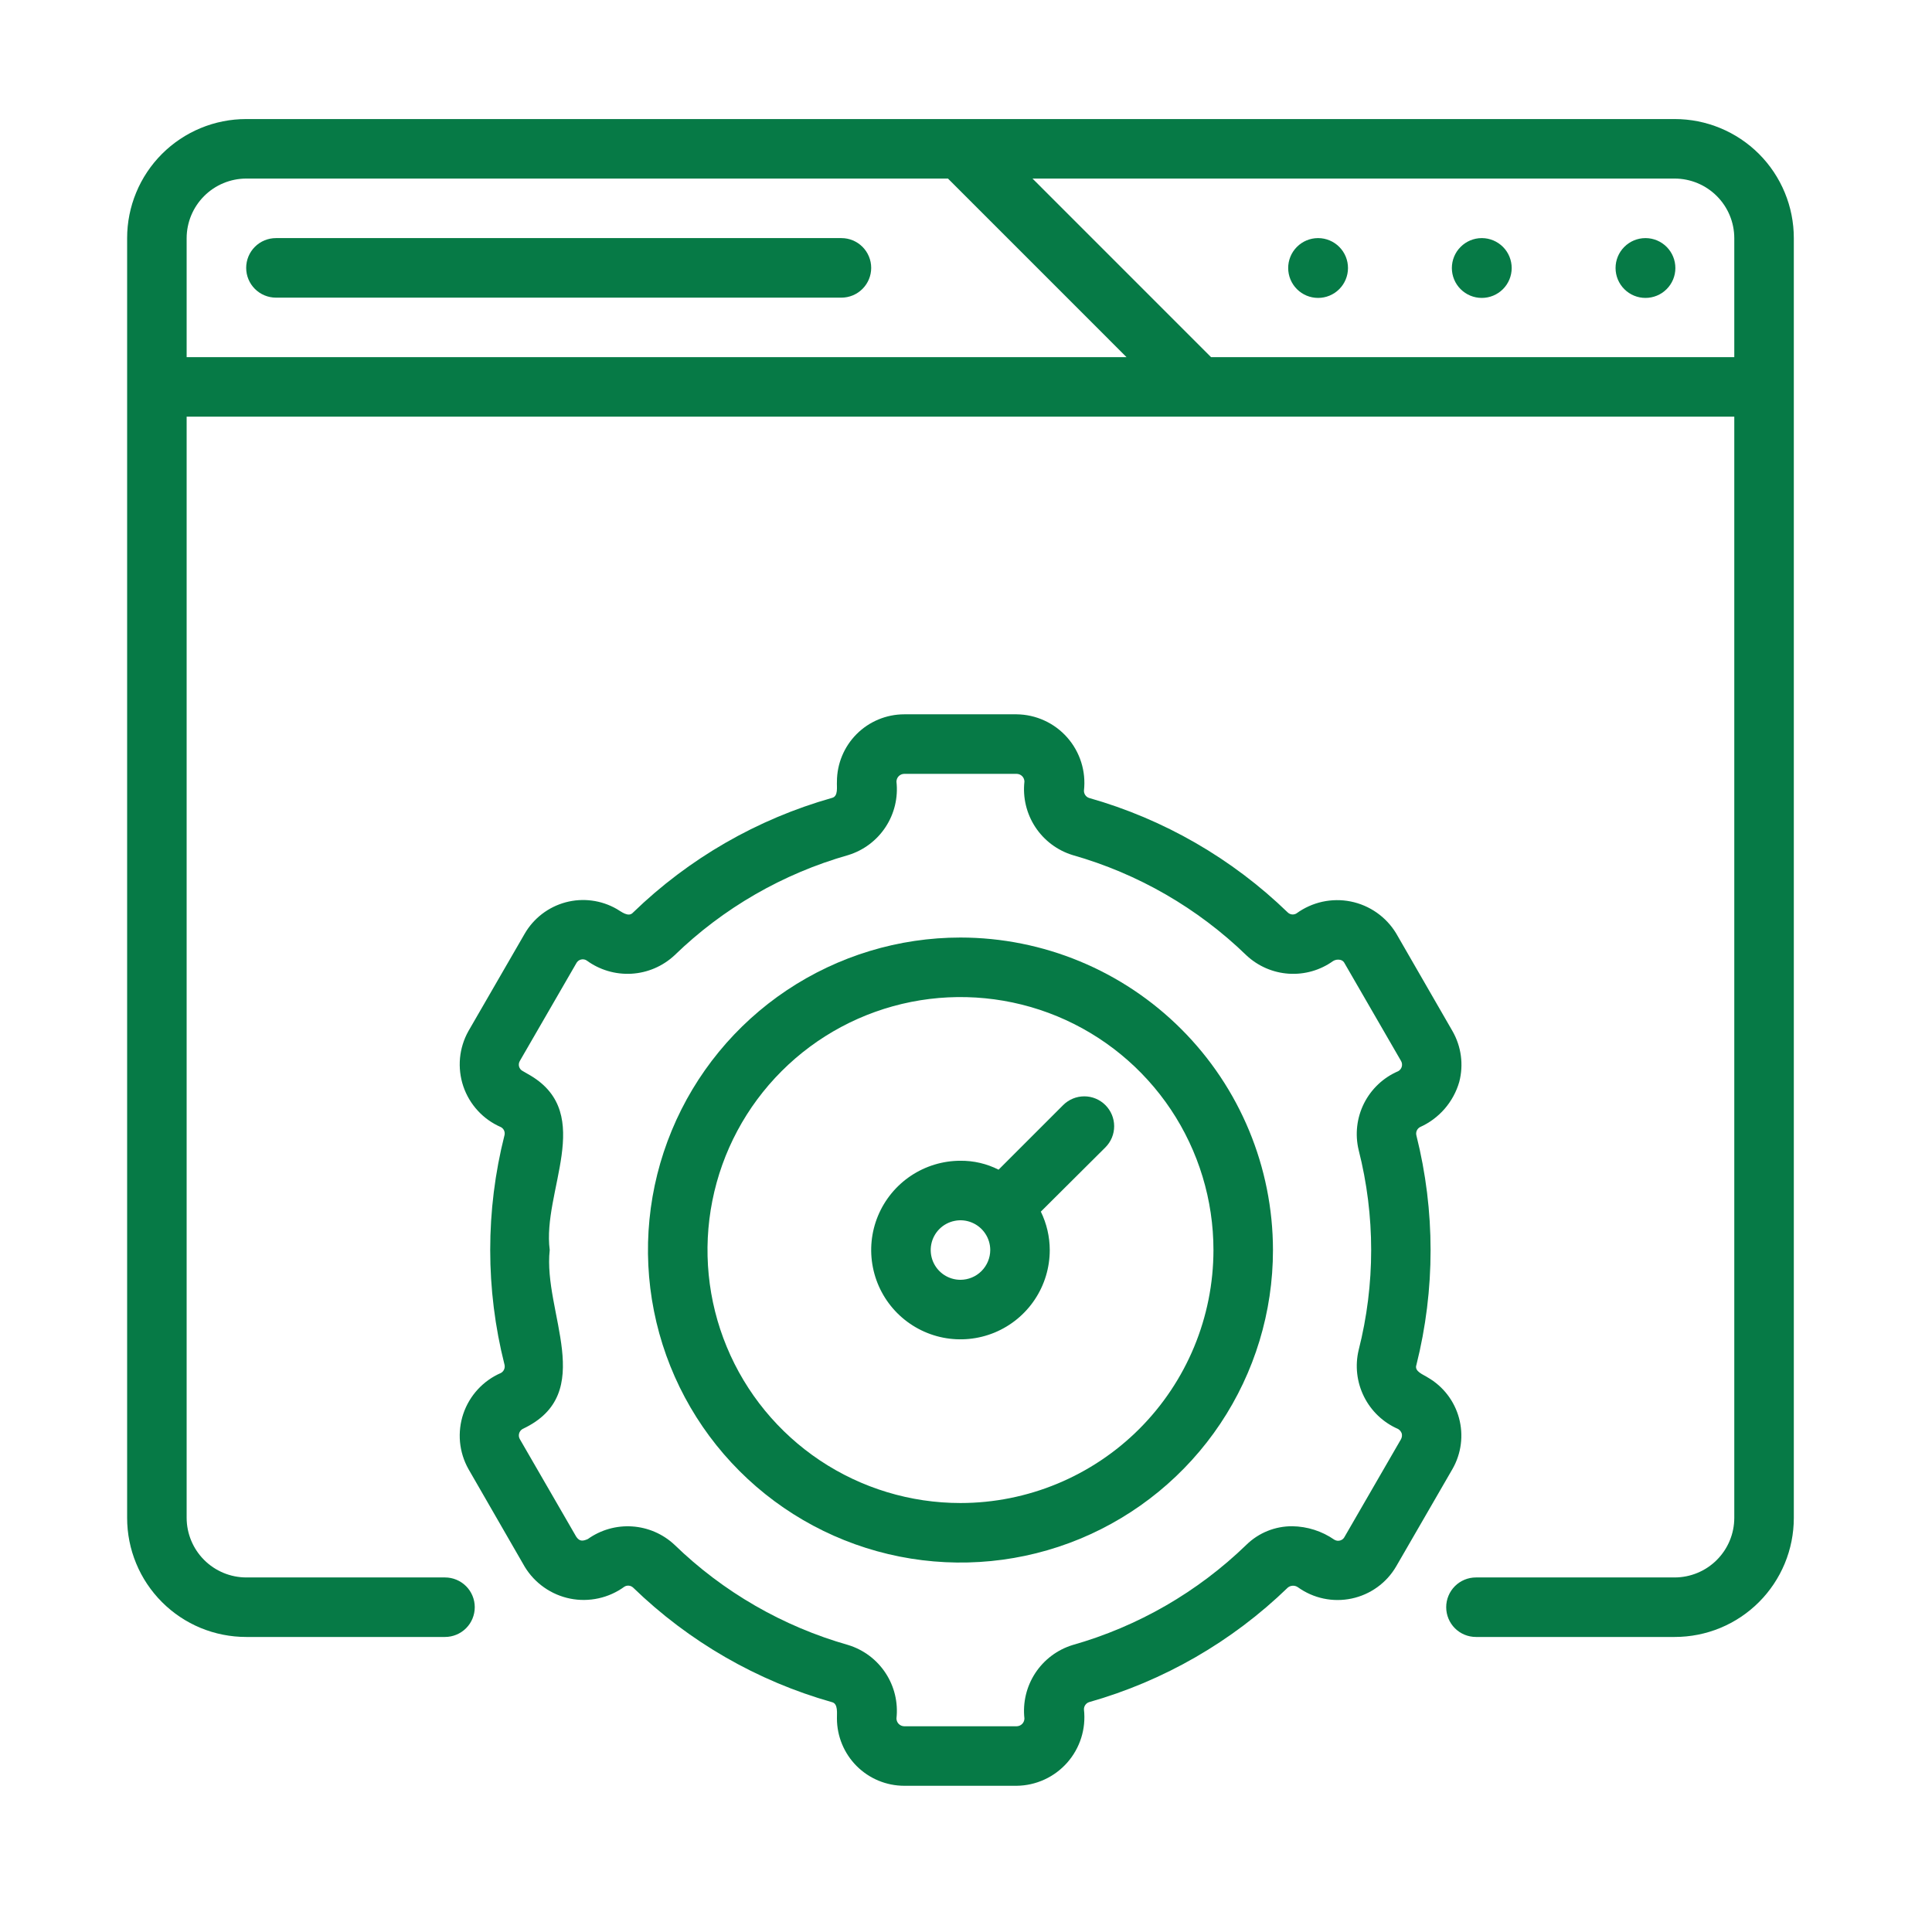
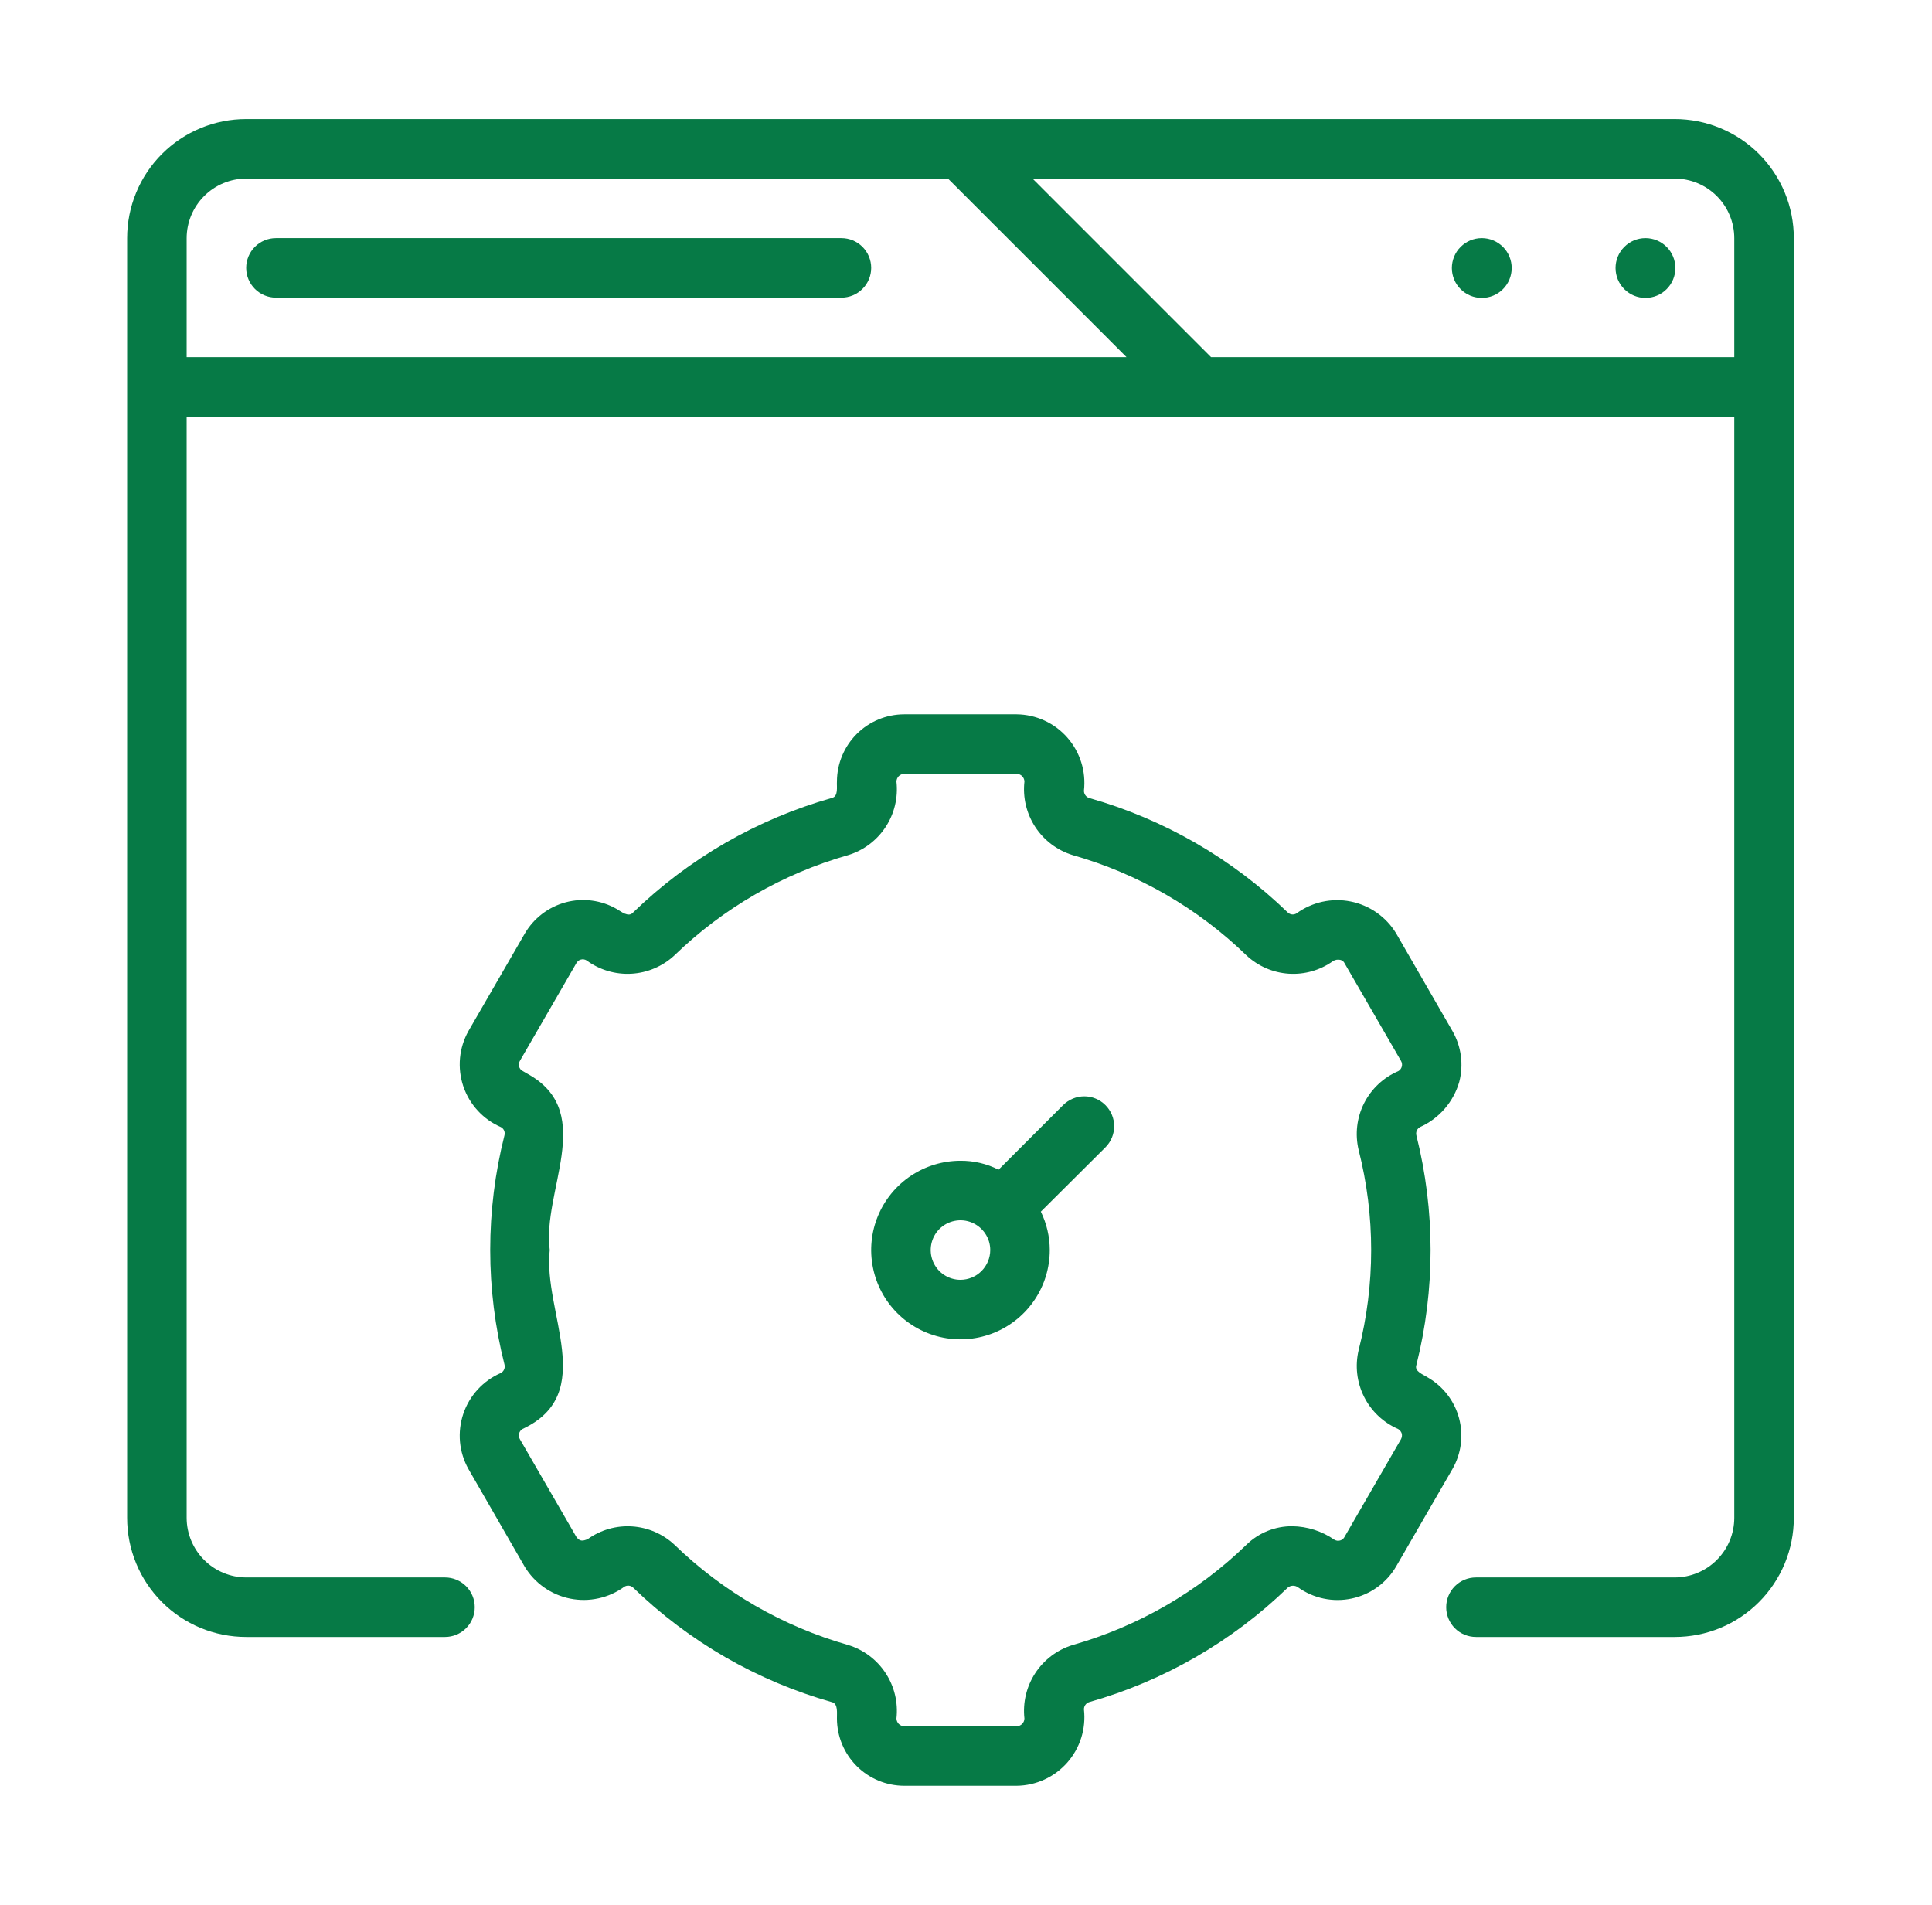
<svg xmlns="http://www.w3.org/2000/svg" width="71" height="70" viewBox="0 0 71 70" fill="none">
  <path d="M61.547 4.375H9.047C8.472 4.375 7.903 4.488 7.372 4.708C6.842 4.928 6.359 5.25 5.953 5.656C5.547 6.062 5.224 6.545 5.005 7.076C4.785 7.606 4.672 8.175 4.672 8.75V55.781C4.672 56.356 4.785 56.925 5.005 57.456C5.224 57.986 5.547 58.469 5.953 58.875C6.359 59.282 6.842 59.604 7.372 59.824C7.903 60.043 8.472 60.156 9.047 60.156H16.353C16.643 60.156 16.921 60.041 17.127 59.836C17.332 59.631 17.447 59.353 17.447 59.062C17.447 58.772 17.332 58.494 17.127 58.289C16.921 58.084 16.643 57.969 16.353 57.969H9.047C8.467 57.967 7.912 57.736 7.502 57.326C7.092 56.916 6.861 56.361 6.859 55.781V15.312H63.734V55.781C63.733 56.361 63.502 56.916 63.092 57.326C62.682 57.736 62.127 57.967 61.547 57.969H54.241C53.95 57.969 53.672 58.084 53.467 58.289C53.262 58.494 53.147 58.772 53.147 59.062C53.147 59.353 53.262 59.631 53.467 59.836C53.672 60.041 53.95 60.156 54.241 60.156H61.547C62.121 60.156 62.69 60.043 63.221 59.824C63.752 59.604 64.234 59.282 64.641 58.875C65.047 58.469 65.369 57.986 65.589 57.456C65.809 56.925 65.922 56.356 65.922 55.781V8.75C65.922 8.175 65.809 7.606 65.589 7.076C65.369 6.545 65.047 6.062 64.641 5.656C64.234 5.25 63.752 4.928 63.221 4.708C62.69 4.488 62.121 4.375 61.547 4.375ZM6.859 13.125V8.75C6.861 8.17 7.092 7.615 7.502 7.205C7.912 6.795 8.467 6.564 9.047 6.562H34.837L41.4 13.125H6.859ZM63.734 13.125H44.506L37.944 6.562H61.547C62.127 6.564 62.682 6.795 63.092 7.205C63.502 7.615 63.733 8.17 63.734 8.75V13.125Z" fill="#067A46" />
  <path d="M60.475 8.75H60.465C60.174 8.751 59.895 8.868 59.69 9.075C59.485 9.281 59.37 9.561 59.371 9.852C59.372 10.143 59.488 10.422 59.694 10.627C59.9 10.833 60.179 10.948 60.47 10.948C60.761 10.948 61.04 10.833 61.246 10.627C61.453 10.422 61.569 10.143 61.569 9.852C61.57 9.561 61.455 9.281 61.25 9.075C61.045 8.868 60.767 8.751 60.475 8.75Z" fill="#067A46" />
  <path d="M54.46 8.75H54.449C54.158 8.751 53.88 8.868 53.675 9.075C53.469 9.281 53.355 9.561 53.355 9.852C53.356 10.143 53.472 10.422 53.678 10.627C53.884 10.833 54.163 10.948 54.455 10.948C54.746 10.948 55.025 10.833 55.231 10.627C55.437 10.422 55.553 10.143 55.554 9.852C55.554 9.561 55.44 9.281 55.235 9.075C55.029 8.868 54.751 8.751 54.46 8.75Z" fill="#067A46" />
-   <path d="M48.444 8.75H48.434C48.143 8.751 47.864 8.868 47.659 9.075C47.454 9.281 47.339 9.561 47.34 9.852C47.341 10.143 47.457 10.422 47.663 10.627C47.869 10.833 48.148 10.948 48.439 10.948C48.73 10.948 49.009 10.833 49.215 10.627C49.421 10.422 49.537 10.143 49.538 9.852C49.539 9.561 49.424 9.281 49.219 9.075C49.014 8.868 48.735 8.751 48.444 8.75Z" fill="#067A46" />
  <path d="M30.922 8.75H10.141C9.851 8.75 9.572 8.865 9.367 9.07C9.162 9.275 9.047 9.554 9.047 9.844C9.047 10.134 9.162 10.412 9.367 10.617C9.572 10.822 9.851 10.938 10.141 10.938H30.922C31.212 10.938 31.49 10.822 31.695 10.617C31.9 10.412 32.016 10.134 32.016 9.844C32.016 9.554 31.9 9.275 31.695 9.07C31.49 8.865 31.212 8.75 30.922 8.75Z" fill="#067A46" />
  <path d="M52.468 50.619C52.314 50.515 51.965 50.401 52.052 50.159C52.747 47.391 52.747 44.495 52.052 41.727C52.037 41.668 52.041 41.606 52.065 41.551C52.089 41.495 52.13 41.45 52.183 41.42C52.53 41.265 52.839 41.036 53.089 40.748C53.338 40.461 53.522 40.123 53.627 39.758C53.792 39.126 53.702 38.454 53.376 37.888L51.308 34.3C51.126 34 50.883 33.74 50.596 33.539C50.308 33.337 49.982 33.197 49.637 33.128C49.293 33.059 48.938 33.063 48.595 33.138C48.252 33.214 47.928 33.36 47.644 33.567C47.595 33.597 47.537 33.61 47.48 33.604C47.423 33.598 47.369 33.574 47.327 33.534C45.278 31.548 42.767 30.101 40.021 29.323C39.965 29.304 39.916 29.267 39.883 29.218C39.849 29.168 39.832 29.11 39.835 29.05C39.874 28.7 39.84 28.346 39.734 28.011C39.628 27.675 39.453 27.365 39.22 27.101C38.987 26.837 38.702 26.625 38.382 26.479C38.062 26.332 37.715 26.254 37.363 26.25H33.229C32.573 26.251 31.945 26.512 31.482 26.975C31.019 27.439 30.758 28.067 30.757 28.722C30.744 28.911 30.818 29.267 30.571 29.323C27.824 30.101 25.314 31.548 23.265 33.534C23.094 33.728 22.824 33.493 22.663 33.403C22.094 33.077 21.419 32.989 20.786 33.159C20.152 33.33 19.612 33.744 19.283 34.311L17.216 37.888C17.044 38.194 16.938 38.533 16.905 38.883C16.873 39.233 16.914 39.586 17.026 39.919C17.139 40.252 17.32 40.558 17.558 40.816C17.796 41.075 18.086 41.281 18.408 41.42C18.46 41.448 18.501 41.492 18.525 41.545C18.548 41.599 18.554 41.659 18.54 41.716C17.84 44.483 17.84 47.381 18.54 50.148C18.555 50.207 18.55 50.269 18.526 50.324C18.503 50.38 18.461 50.425 18.408 50.455C18.086 50.594 17.796 50.8 17.558 51.059C17.32 51.317 17.139 51.623 17.026 51.956C16.914 52.289 16.873 52.642 16.905 52.992C16.938 53.342 17.044 53.681 17.216 53.987L19.283 57.575C19.465 57.875 19.708 58.135 19.996 58.336C20.283 58.538 20.61 58.678 20.954 58.747C21.299 58.816 21.654 58.812 21.997 58.736C22.34 58.661 22.664 58.515 22.947 58.308C22.997 58.278 23.054 58.265 23.111 58.271C23.169 58.277 23.222 58.301 23.265 58.34C25.314 60.327 27.824 61.774 30.571 62.551C30.81 62.605 30.751 62.971 30.757 63.153C30.758 63.808 31.019 64.436 31.482 64.9C31.945 65.363 32.573 65.624 33.229 65.625H37.363C37.715 65.621 38.062 65.543 38.382 65.396C38.702 65.25 38.987 65.037 39.22 64.774C39.453 64.51 39.628 64.2 39.734 63.864C39.84 63.529 39.874 63.175 39.835 62.825C39.832 62.765 39.849 62.707 39.883 62.657C39.916 62.608 39.965 62.571 40.021 62.552C42.767 61.774 45.278 60.327 47.327 58.341C47.379 58.298 47.444 58.275 47.511 58.273C47.578 58.271 47.644 58.291 47.699 58.33C47.981 58.532 48.302 58.674 48.642 58.745C48.982 58.817 49.333 58.816 49.673 58.744C50.013 58.672 50.334 58.53 50.615 58.327C50.897 58.124 51.133 57.864 51.308 57.564L53.376 53.987C53.702 53.42 53.789 52.747 53.619 52.115C53.449 51.483 53.035 50.945 52.468 50.619ZM51.483 52.894L49.416 56.47C49.4 56.504 49.377 56.534 49.348 56.559C49.319 56.583 49.285 56.601 49.249 56.611C49.213 56.621 49.175 56.624 49.138 56.619C49.101 56.613 49.065 56.6 49.033 56.58C48.58 56.266 48.043 56.095 47.491 56.087C46.862 56.083 46.257 56.327 45.807 56.766C44.015 58.504 41.82 59.77 39.419 60.452C38.855 60.625 38.37 60.99 38.046 61.483C37.723 61.976 37.582 62.567 37.647 63.153C37.646 63.228 37.616 63.3 37.563 63.353C37.51 63.406 37.438 63.436 37.363 63.438H33.229C33.154 63.436 33.082 63.406 33.029 63.353C32.976 63.3 32.946 63.228 32.944 63.153C33.01 62.567 32.869 61.976 32.545 61.483C32.222 60.99 31.736 60.625 31.172 60.452C28.771 59.77 26.576 58.504 24.785 56.766C24.36 56.369 23.811 56.132 23.23 56.094C22.651 56.056 22.075 56.22 21.602 56.558C21.4 56.648 21.291 56.639 21.175 56.47L19.108 52.894C19.089 52.862 19.076 52.827 19.07 52.791C19.065 52.754 19.067 52.717 19.076 52.681C19.085 52.646 19.101 52.612 19.124 52.583C19.146 52.553 19.175 52.529 19.207 52.511C21.988 51.21 19.948 48.225 20.202 45.937C19.919 43.785 21.88 40.952 19.502 39.528L19.218 39.364C19.184 39.348 19.153 39.325 19.129 39.296C19.105 39.267 19.087 39.234 19.076 39.197C19.066 39.161 19.064 39.123 19.069 39.086C19.075 39.049 19.088 39.013 19.108 38.981L21.175 35.405C21.192 35.371 21.215 35.341 21.244 35.316C21.273 35.292 21.306 35.274 21.342 35.264C21.378 35.254 21.416 35.251 21.454 35.256C21.491 35.262 21.527 35.275 21.558 35.295C22.034 35.644 22.616 35.816 23.205 35.783C23.794 35.749 24.352 35.511 24.785 35.109C26.576 33.371 28.771 32.105 31.172 31.423C31.736 31.25 32.222 30.885 32.545 30.392C32.869 29.899 33.01 29.308 32.944 28.722C32.946 28.647 32.976 28.575 33.029 28.522C33.082 28.469 33.154 28.439 33.229 28.438H37.363C37.438 28.439 37.51 28.469 37.563 28.522C37.616 28.575 37.646 28.647 37.647 28.722C37.582 29.308 37.723 29.899 38.046 30.392C38.37 30.885 38.855 31.25 39.419 31.423C41.82 32.105 44.015 33.371 45.807 35.109C46.232 35.506 46.781 35.744 47.361 35.782C47.941 35.82 48.517 35.656 48.99 35.317C49.068 35.269 49.162 35.254 49.252 35.273C49.288 35.281 49.322 35.296 49.35 35.319C49.379 35.342 49.401 35.371 49.416 35.405L51.483 38.981C51.503 39.013 51.516 39.048 51.521 39.084C51.527 39.121 51.525 39.158 51.516 39.194C51.507 39.229 51.49 39.263 51.468 39.292C51.445 39.322 51.417 39.346 51.385 39.364C50.839 39.597 50.394 40.017 50.127 40.547C49.861 41.078 49.791 41.685 49.93 42.263C50.543 44.674 50.543 47.201 49.93 49.612C49.792 50.188 49.862 50.794 50.126 51.324C50.39 51.854 50.831 52.274 51.374 52.511C51.442 52.549 51.493 52.611 51.516 52.686C51.53 52.757 51.519 52.831 51.483 52.894Z" fill="#067A46" />
-   <path d="M35.297 34.453C33.026 34.453 30.805 35.127 28.916 36.389C27.028 37.651 25.556 39.444 24.687 41.543C23.817 43.641 23.59 45.95 24.033 48.178C24.476 50.406 25.57 52.452 27.176 54.058C28.782 55.664 30.829 56.758 33.056 57.201C35.284 57.644 37.593 57.417 39.692 56.548C41.79 55.678 43.584 54.206 44.846 52.318C46.108 50.429 46.781 48.209 46.781 45.938C46.778 42.893 45.567 39.974 43.414 37.821C41.261 35.667 38.342 34.456 35.297 34.453ZM35.297 55.234C33.458 55.234 31.661 54.689 30.132 53.668C28.603 52.646 27.411 51.194 26.708 49.495C26.004 47.797 25.82 45.927 26.179 44.124C26.537 42.32 27.423 40.664 28.723 39.364C30.023 38.063 31.68 37.178 33.483 36.819C35.287 36.461 37.156 36.645 38.855 37.348C40.553 38.052 42.005 39.244 43.027 40.772C44.048 42.301 44.594 44.099 44.594 45.938C44.592 48.403 43.612 50.766 41.869 52.51C40.126 54.253 37.762 55.233 35.297 55.234Z" fill="#067A46" />
  <path d="M39.07 40.611L36.697 42.984C36.263 42.764 35.783 42.652 35.297 42.656C34.648 42.656 34.014 42.849 33.474 43.209C32.934 43.57 32.514 44.082 32.265 44.682C32.017 45.281 31.952 45.941 32.079 46.577C32.205 47.214 32.518 47.799 32.977 48.258C33.436 48.716 34.02 49.029 34.657 49.156C35.293 49.282 35.953 49.217 36.553 48.969C37.152 48.72 37.665 48.3 38.025 47.76C38.386 47.221 38.578 46.586 38.578 45.937C38.577 45.448 38.465 44.966 38.25 44.526L40.623 42.164C40.829 41.958 40.945 41.679 40.945 41.387C40.945 41.096 40.829 40.817 40.623 40.611C40.417 40.405 40.138 40.289 39.847 40.289C39.556 40.289 39.276 40.405 39.07 40.611ZM35.297 47.031C35.081 47.031 34.869 46.967 34.689 46.847C34.509 46.727 34.369 46.556 34.286 46.356C34.204 46.156 34.182 45.936 34.224 45.724C34.266 45.512 34.37 45.317 34.523 45.164C34.676 45.011 34.871 44.907 35.084 44.865C35.296 44.822 35.516 44.844 35.715 44.927C35.915 45.01 36.086 45.15 36.206 45.33C36.327 45.51 36.391 45.721 36.391 45.937C36.39 46.227 36.274 46.505 36.069 46.71C35.864 46.915 35.587 47.03 35.297 47.031Z" fill="#067A46" />
</svg>